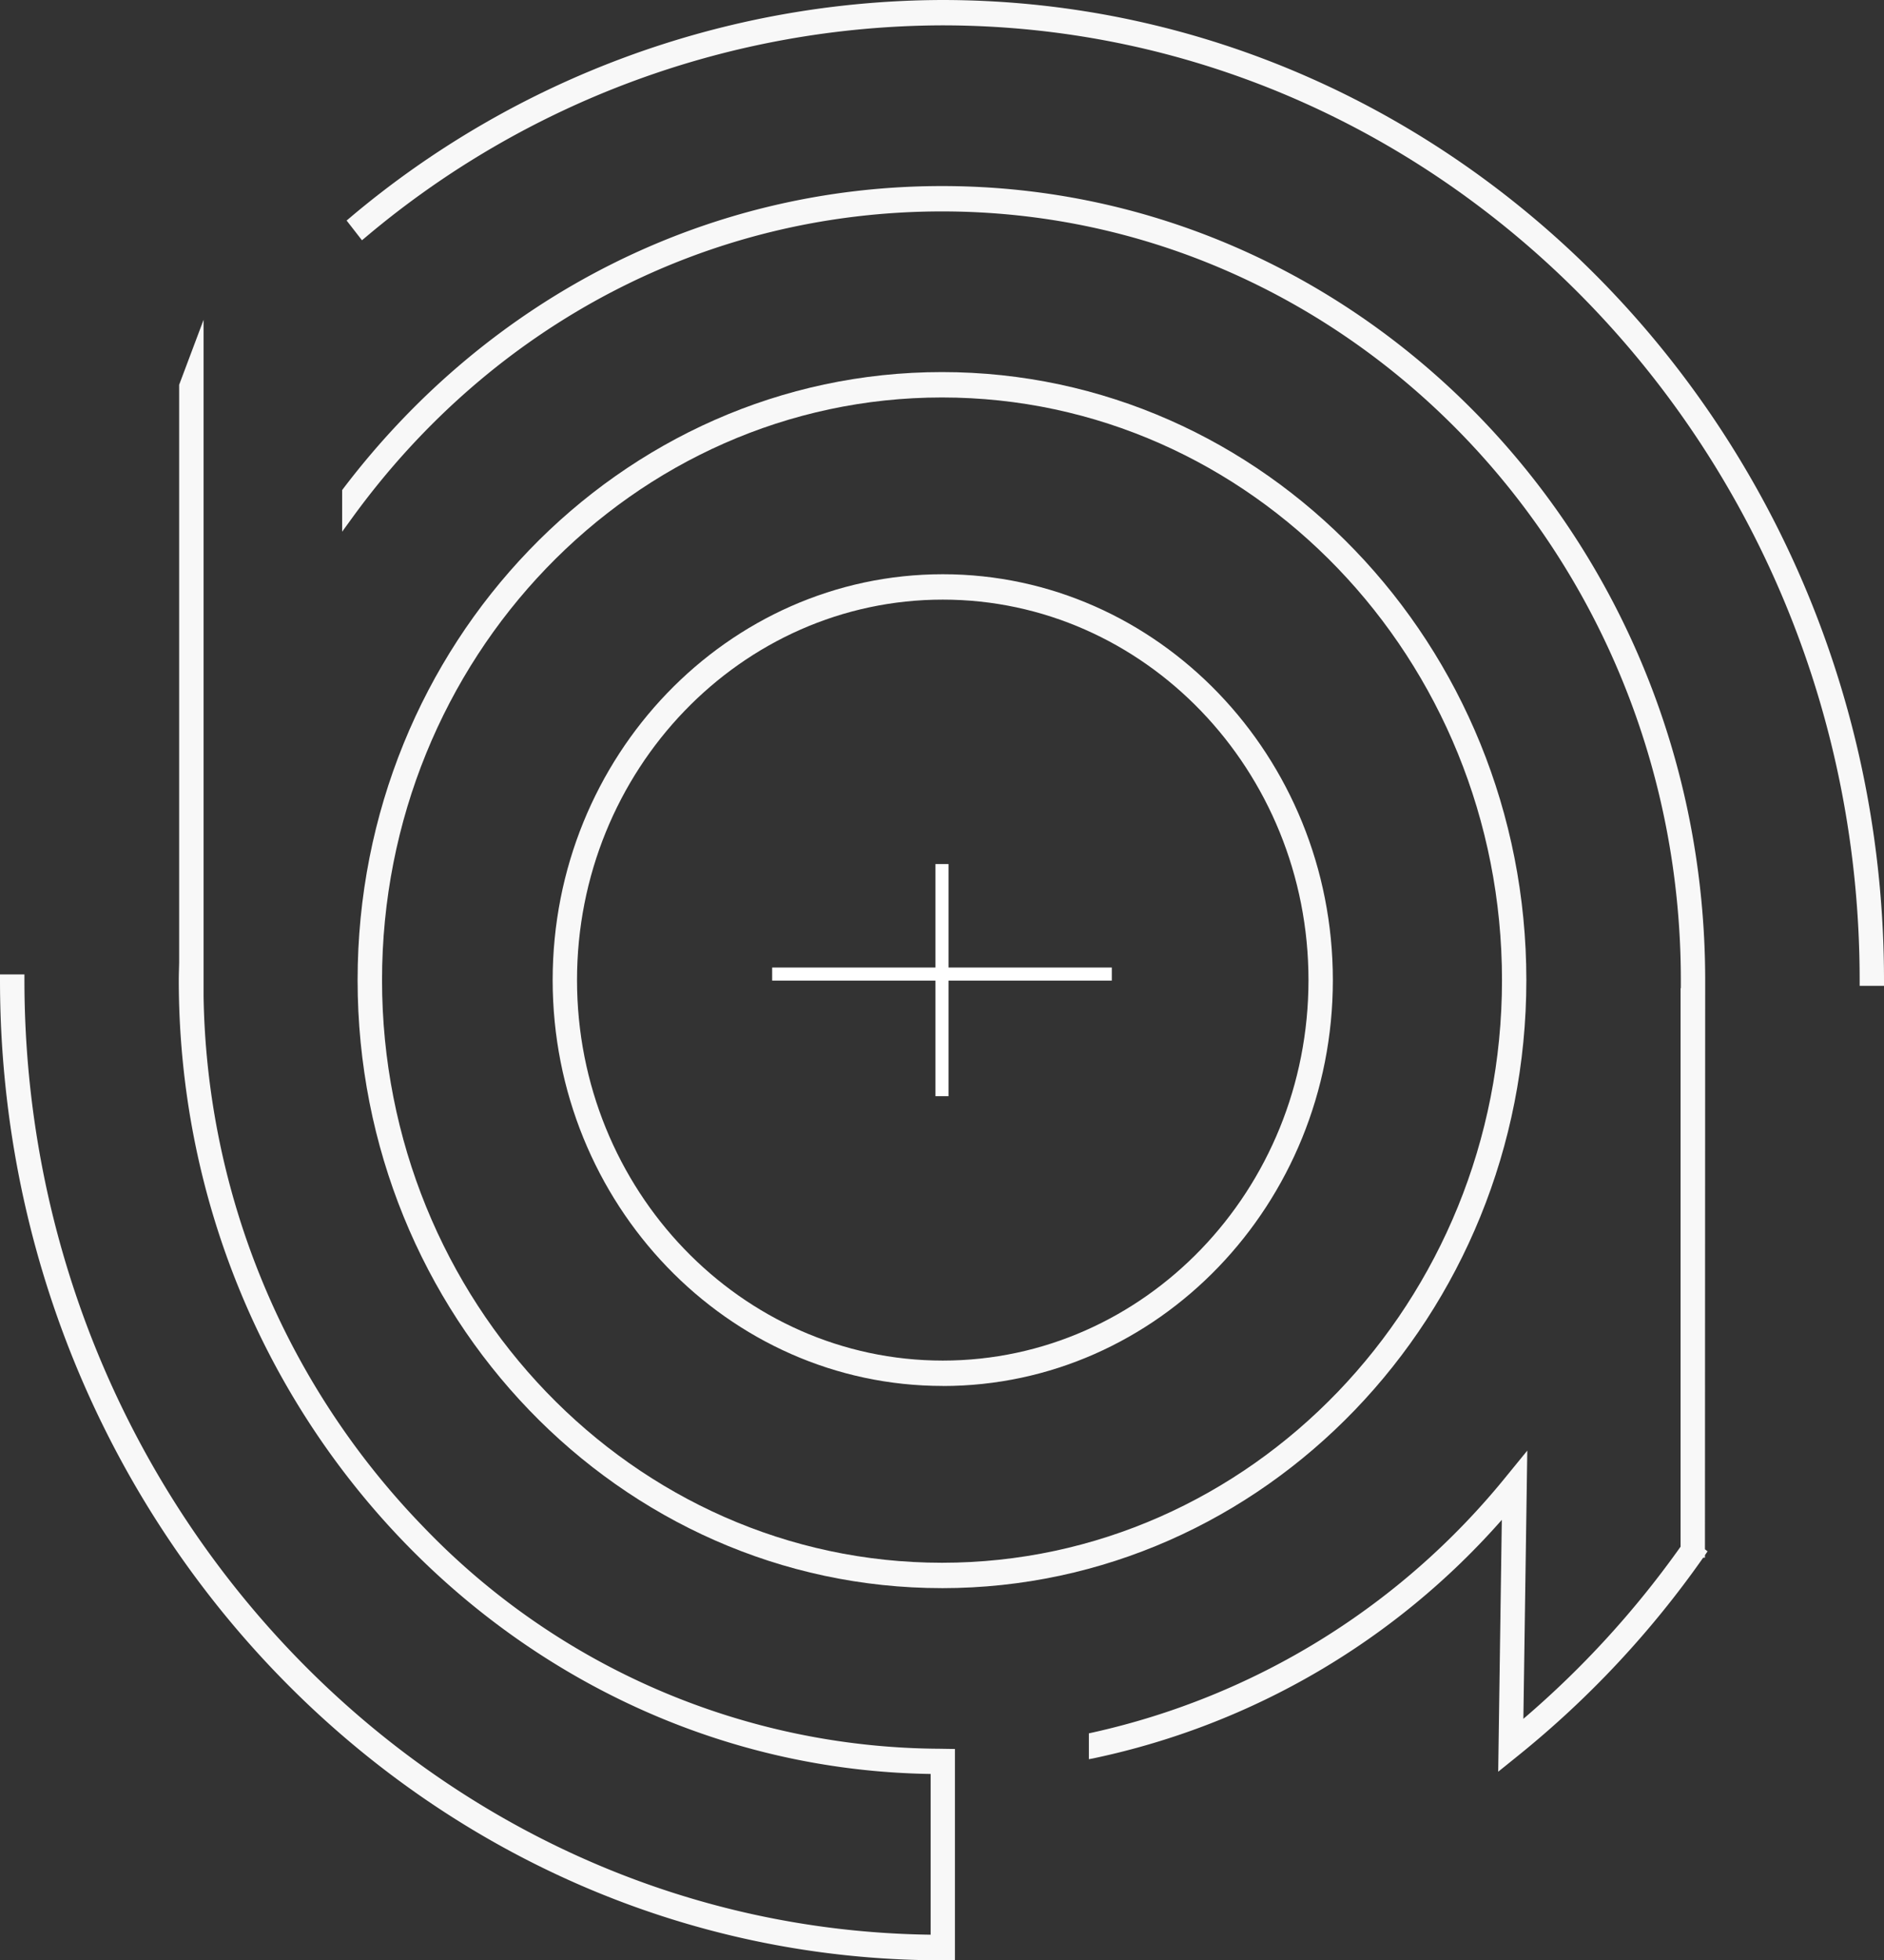
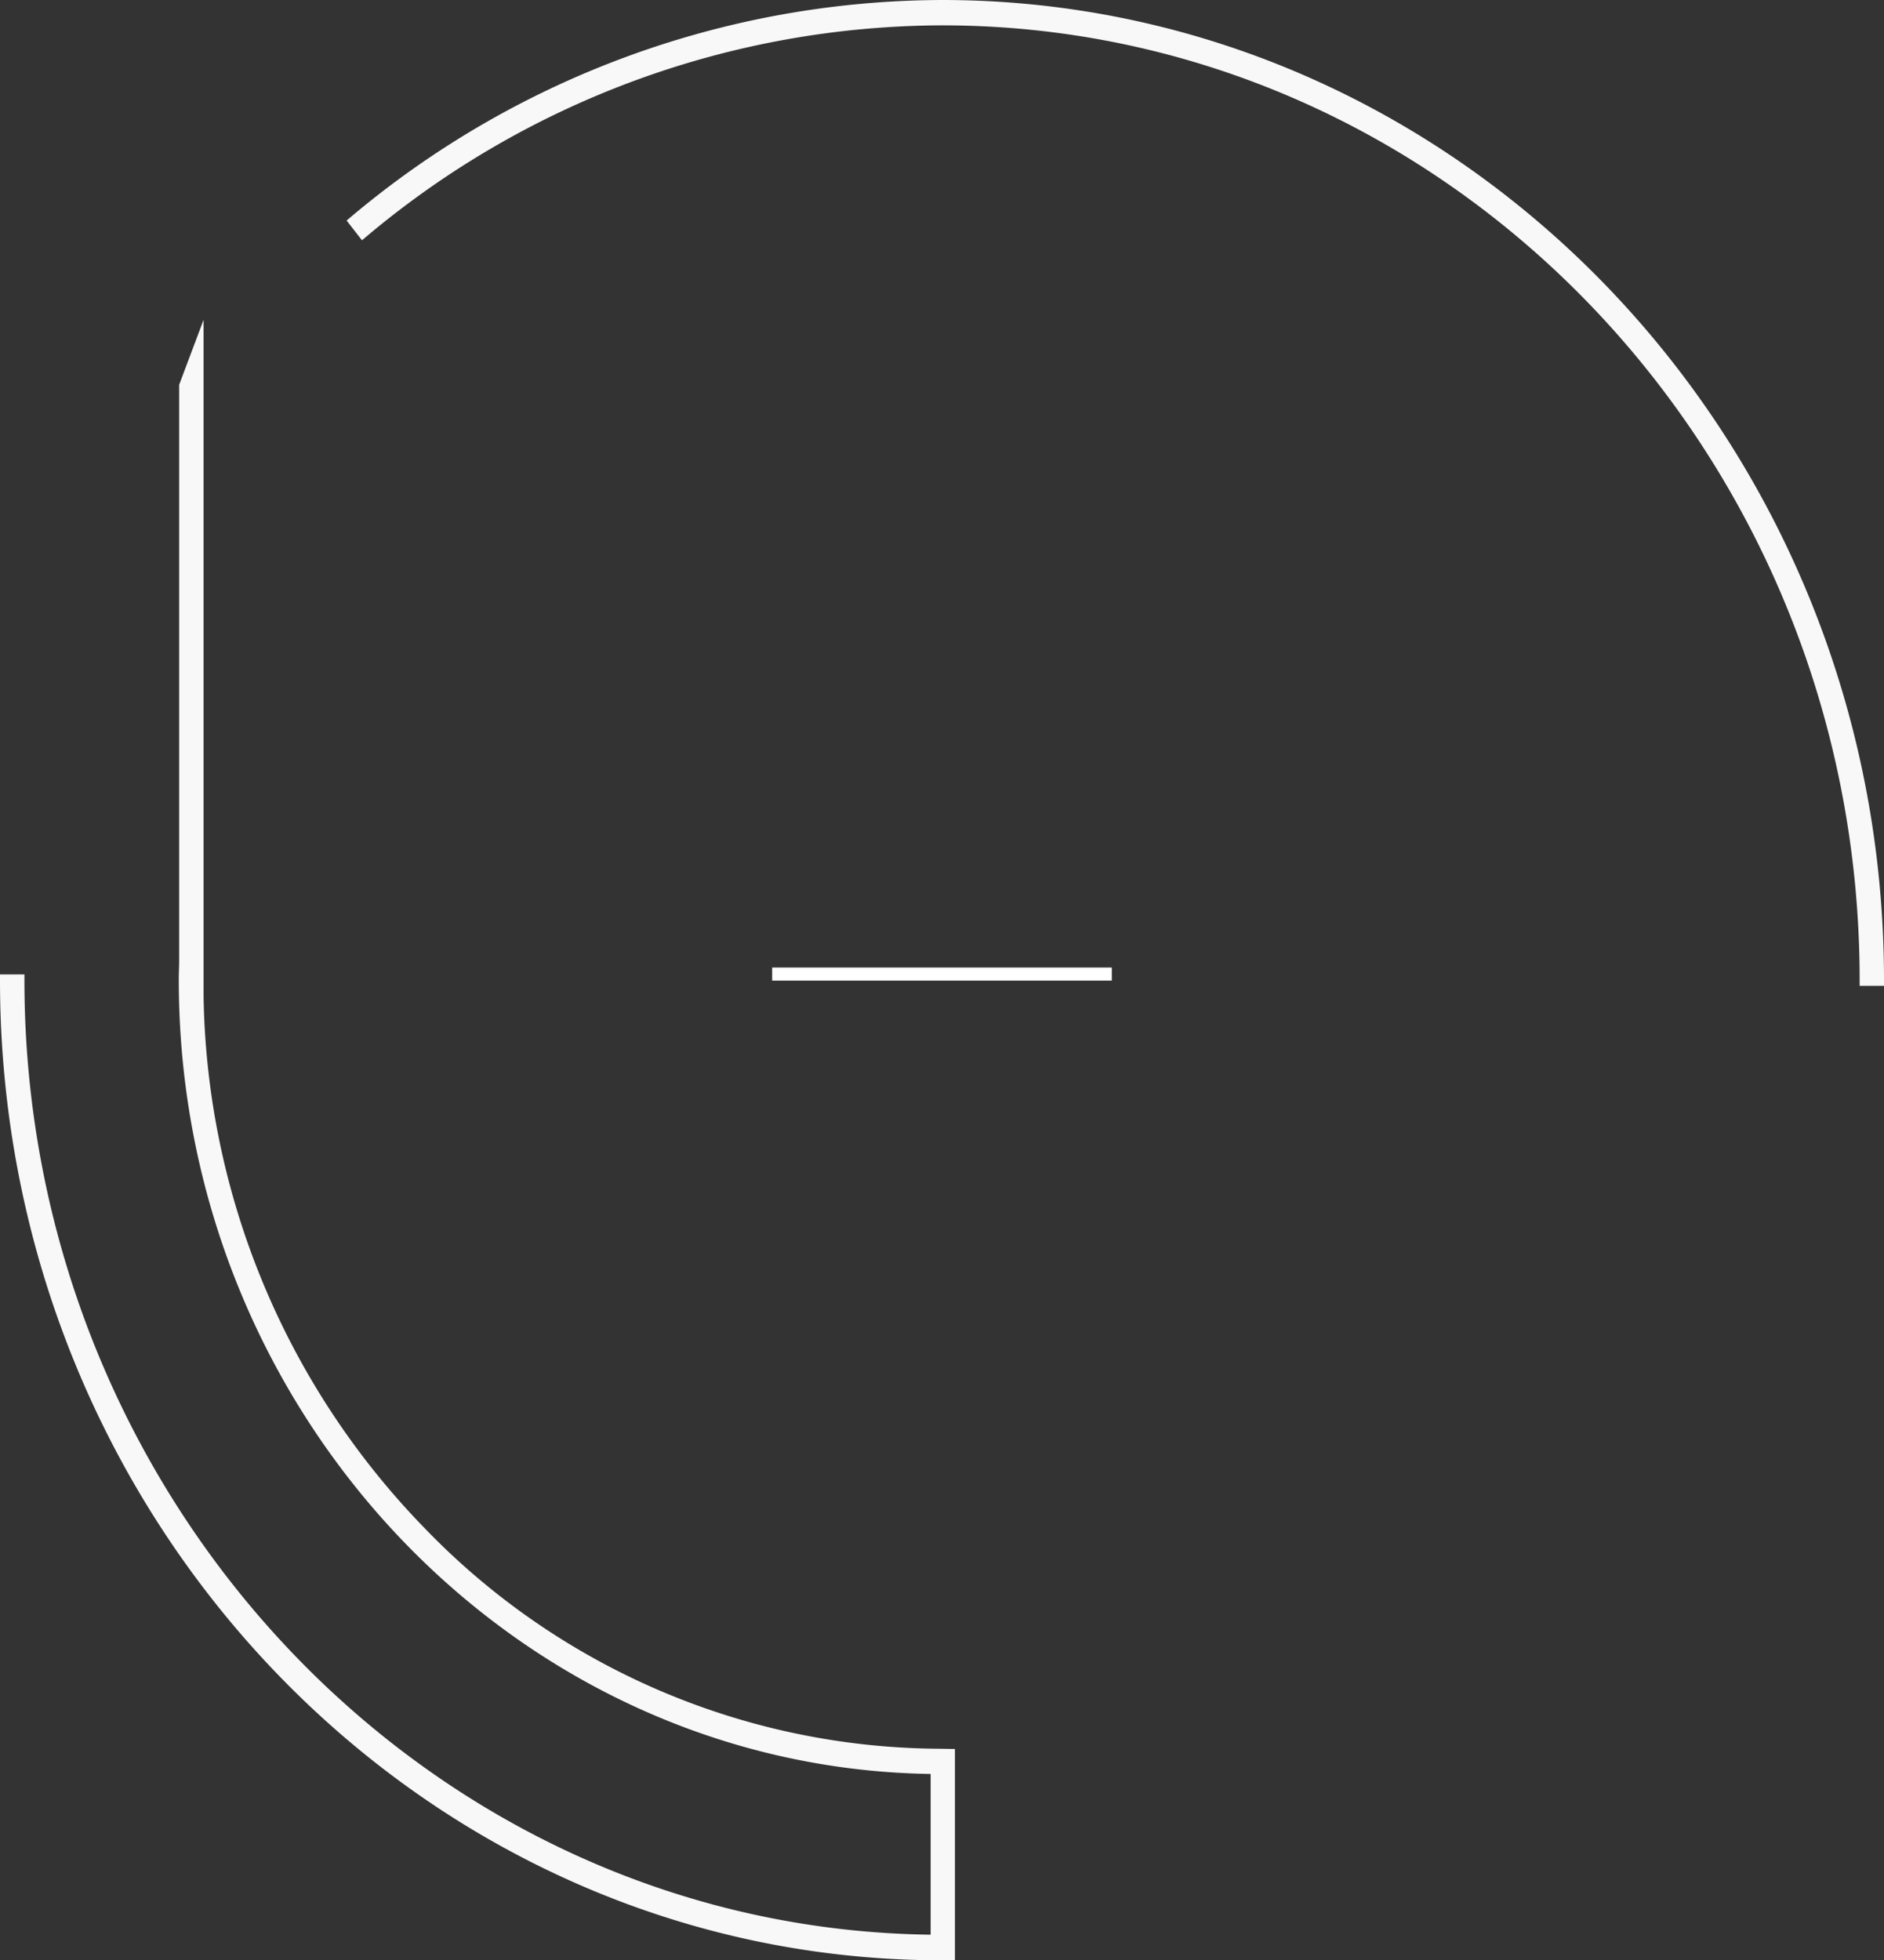
<svg xmlns="http://www.w3.org/2000/svg" width="144.22" height="150.009" viewBox="0 0 144.22 150.009">
  <rect x="0" y="0" width="144.22" height="150.009" fill="#333333" stroke="none" />
  <defs>
    <clipPath id="clip-path">
      <rect id="Rectangle_8" data-name="Rectangle 8" width="144.22" height="150.009" fill="#f8f8f8" />
    </clipPath>
  </defs>
  <g id="Groupe_725" data-name="Groupe 725" transform="translate(-1673.391 -1205.96)">
    <g id="Groupe_103" data-name="Groupe 103" transform="translate(1673.391 1205.96)" style="isolation: isolate">
      <g id="Groupe_9" data-name="Groupe 9" transform="translate(0 0)" clip-path="url(#clip-path)">
-         <path id="Tracé_29" data-name="Tracé 29" d="M58.187,15.394c-23.634,0-42.865,20-42.865,44.588s19.232,44.586,42.865,44.586,42.867-20,42.867-44.586S81.822,15.394,58.187,15.394m0,91.116c-24.668,0-44.736-20.871-44.736-46.529S33.519,13.451,58.187,13.451s44.732,20.873,44.732,46.531-20.066,46.529-44.732,46.529" transform="translate(13.923 15.022)" fill="#f8f8f8" />
        <path id="Tracé_30" data-name="Tracé 30" d="M130.724,75.44H128.86V75c0-40.284-31.512-73.06-70.246-73.06A68.744,68.744,0,0,0,14.538,18.115l-.326.271-1.174-1.509.324-.275A70.585,70.585,0,0,1,58.614,0c39.762,0,72.11,33.65,72.11,75Z" transform="translate(13.496 0)" fill="#f8f8f8" />
-         <path id="Tracé_31" data-name="Tracé 31" d="M101.366,128.068l.277-19.273a57.424,57.424,0,0,1-31.111,18.217l-.5.1v-1.981l.334-.072a56.483,56.483,0,0,0,31.542-19.5l1.685-2.064-.3,20.526a72.4,72.4,0,0,0,12.034-13.173V68.106h.02v-.612c0-32.437-25.368-58.827-56.556-58.827-17.887,0-34.353,8.556-45.169,23.475l-.751,1.035V29.994l.088-.121C24.143,15.163,40.848,6.726,58.789,6.726c32.218,0,58.422,27.26,58.422,60.768l-.018,43.553.2.157-.2.292v.193h-.136A74.032,74.032,0,0,1,102.9,126.832Z" transform="translate(13.321 7.512)" fill="#f8f8f8" />
-         <path id="Tracé_32" data-name="Tracé 32" d="M50.653,22.7c-15.438,0-28,13.06-28,29.114s12.559,29.118,28,29.118S78.646,67.874,78.646,51.818,66.087,22.7,50.653,22.7m0,60.173c-16.466,0-29.865-13.933-29.865-31.059s13.4-31.057,29.865-31.057S80.512,34.694,80.512,51.818,67.121,82.878,50.653,82.878" transform="translate(21.518 23.186)" fill="#f8f8f8" />
        <path id="Tracé_33" data-name="Tracé 33" d="M72.4,137.1H72.11C32.35,137.1,0,103.449,0,62.091v-.434H1.87v.434c0,39.884,31.082,72.563,69.371,73.05v-12.3C39.469,122.36,13.686,95.2,13.686,62.091c0-.294.008-.584.016-.874l.012-.464V16.534l1.87-4.972,0,51.774a59.643,59.643,0,0,0,16.83,40.6A55.116,55.116,0,0,0,71.9,120.91l1.2.019v16.155Z" transform="translate(0 12.912)" fill="#f8f8f8" />
      </g>
    </g>
    <g id="Groupe_719" data-name="Groupe 719" transform="translate(0 -1.319)">
      <line id="Ligne_19" data-name="Ligne 19" x2="26" transform="translate(1732.5 1281.819)" fill="none" stroke="#fff" stroke-width="1" />
-       <line id="Ligne_20" data-name="Ligne 20" x2="17.763" transform="translate(1745.5 1273.402) rotate(90)" fill="none" stroke="#fff" stroke-width="1" />
    </g>
  </g>
</svg>